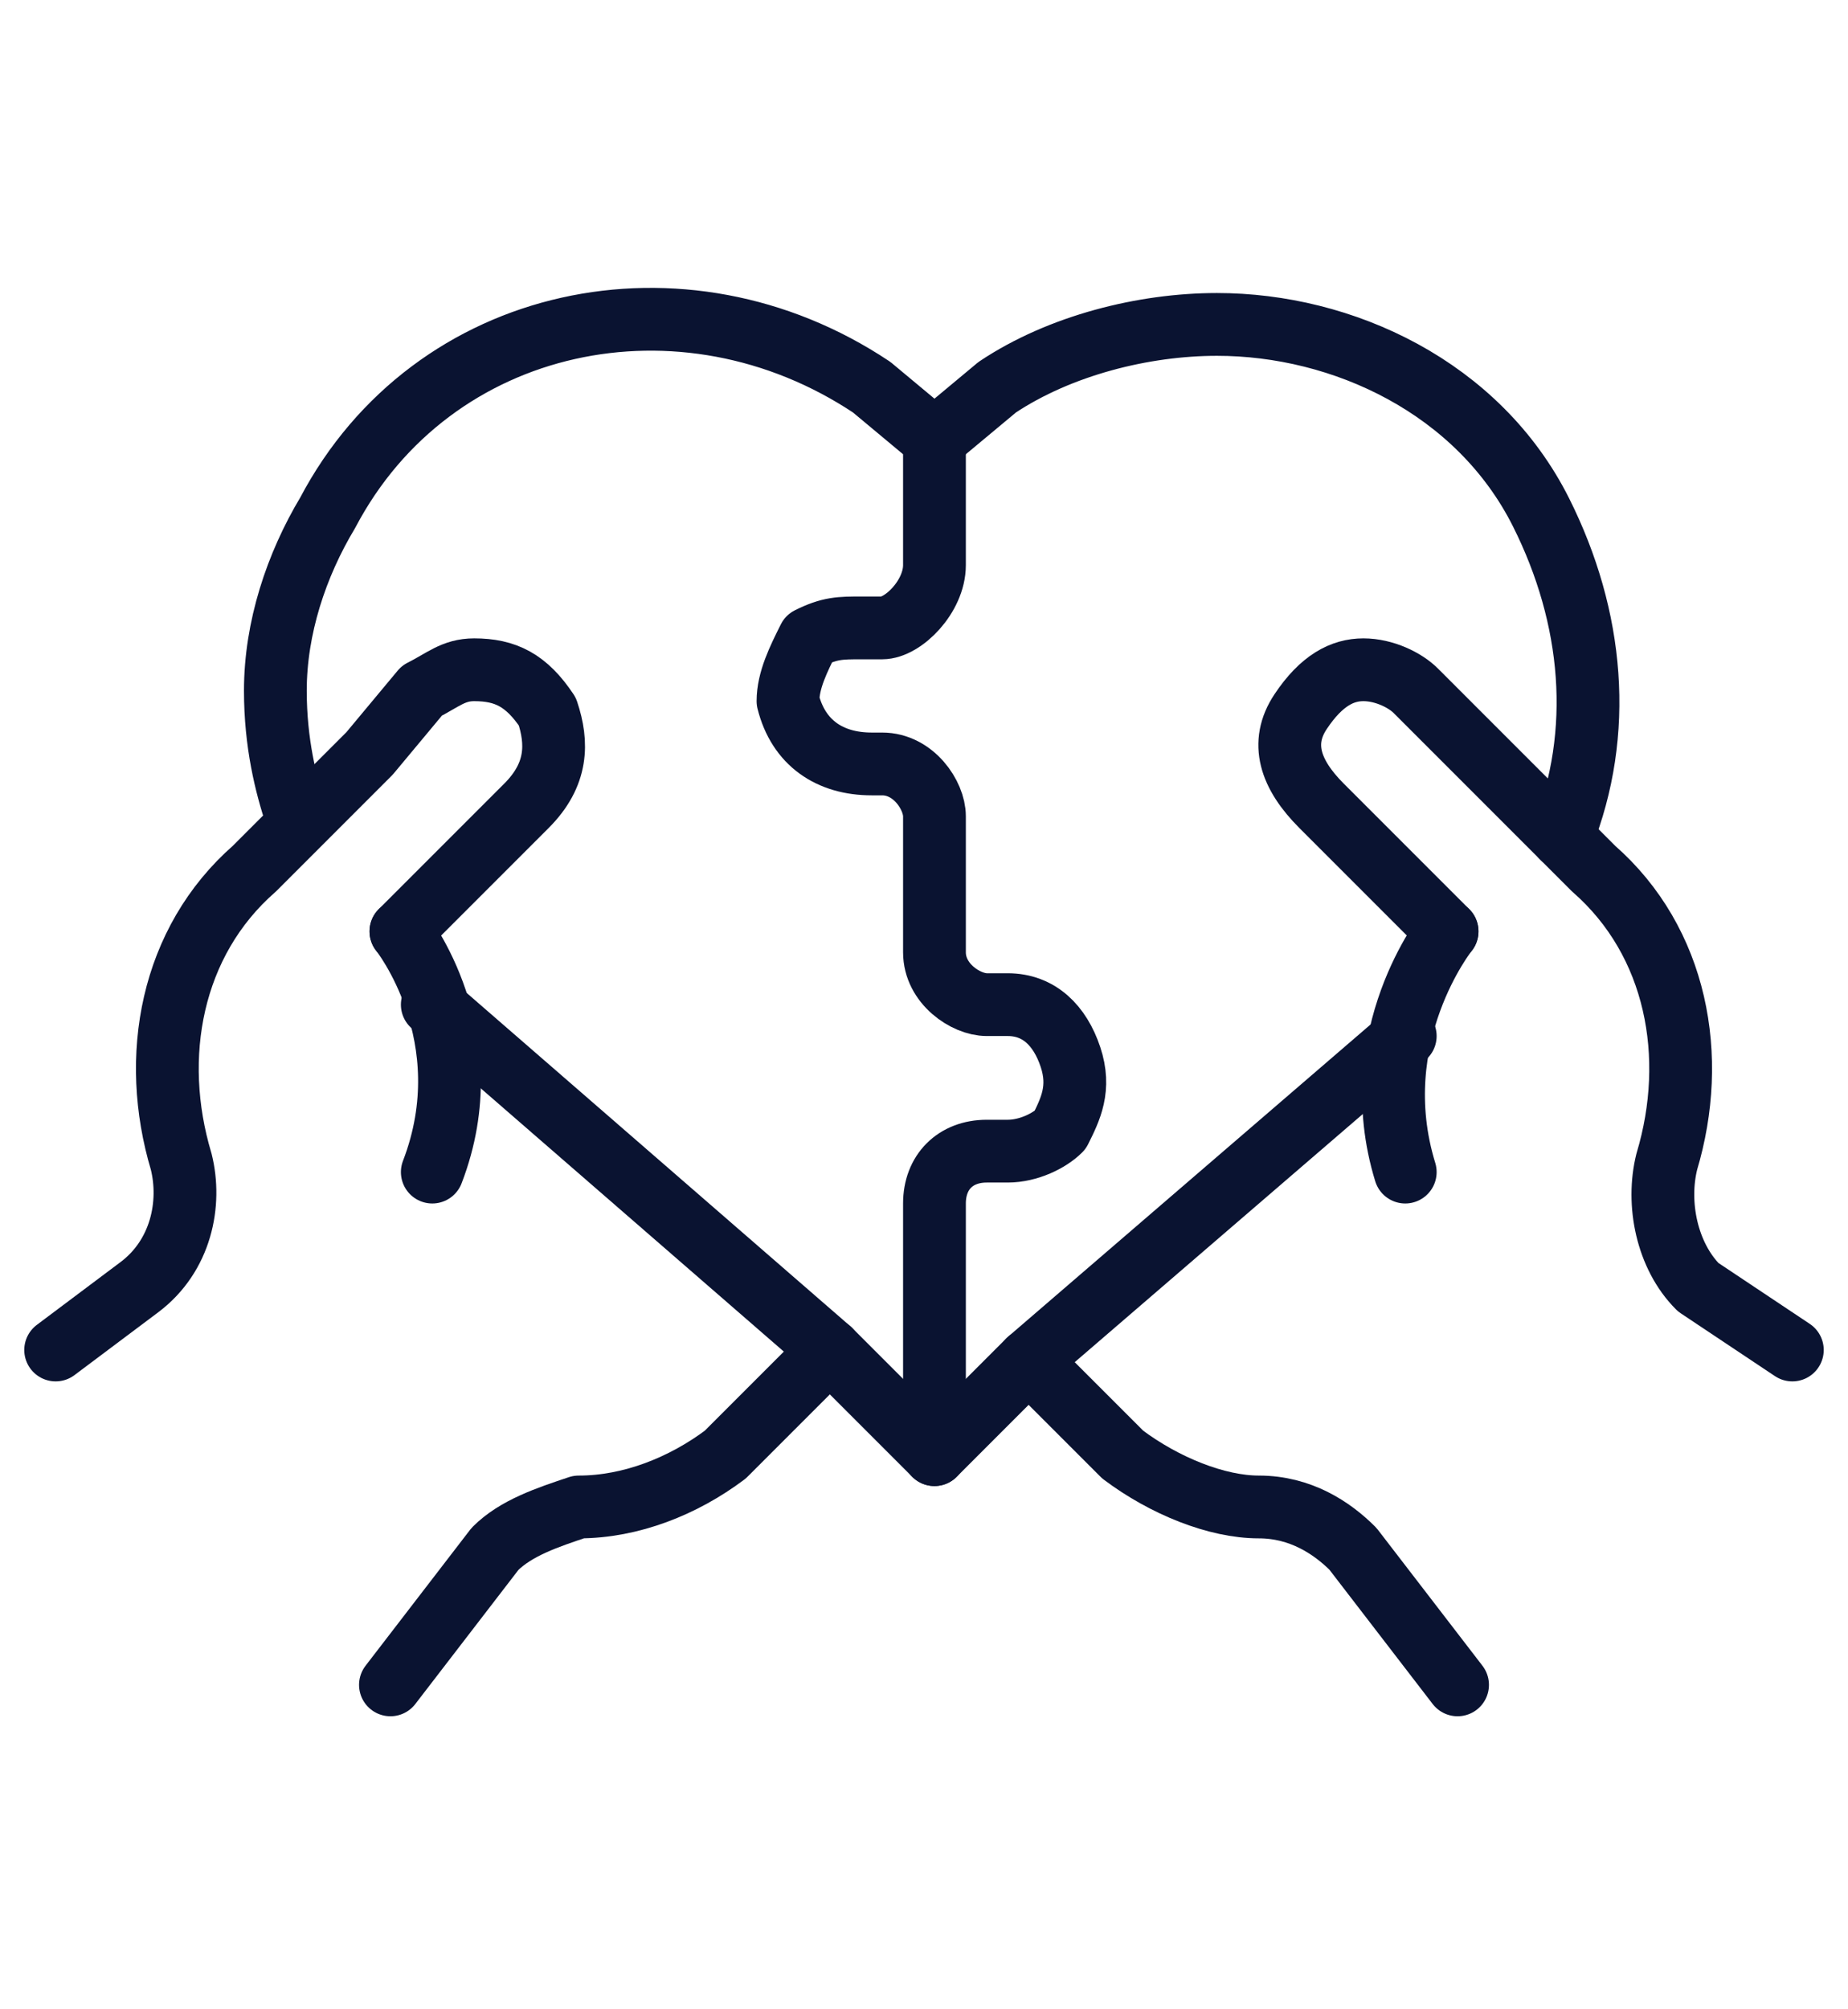
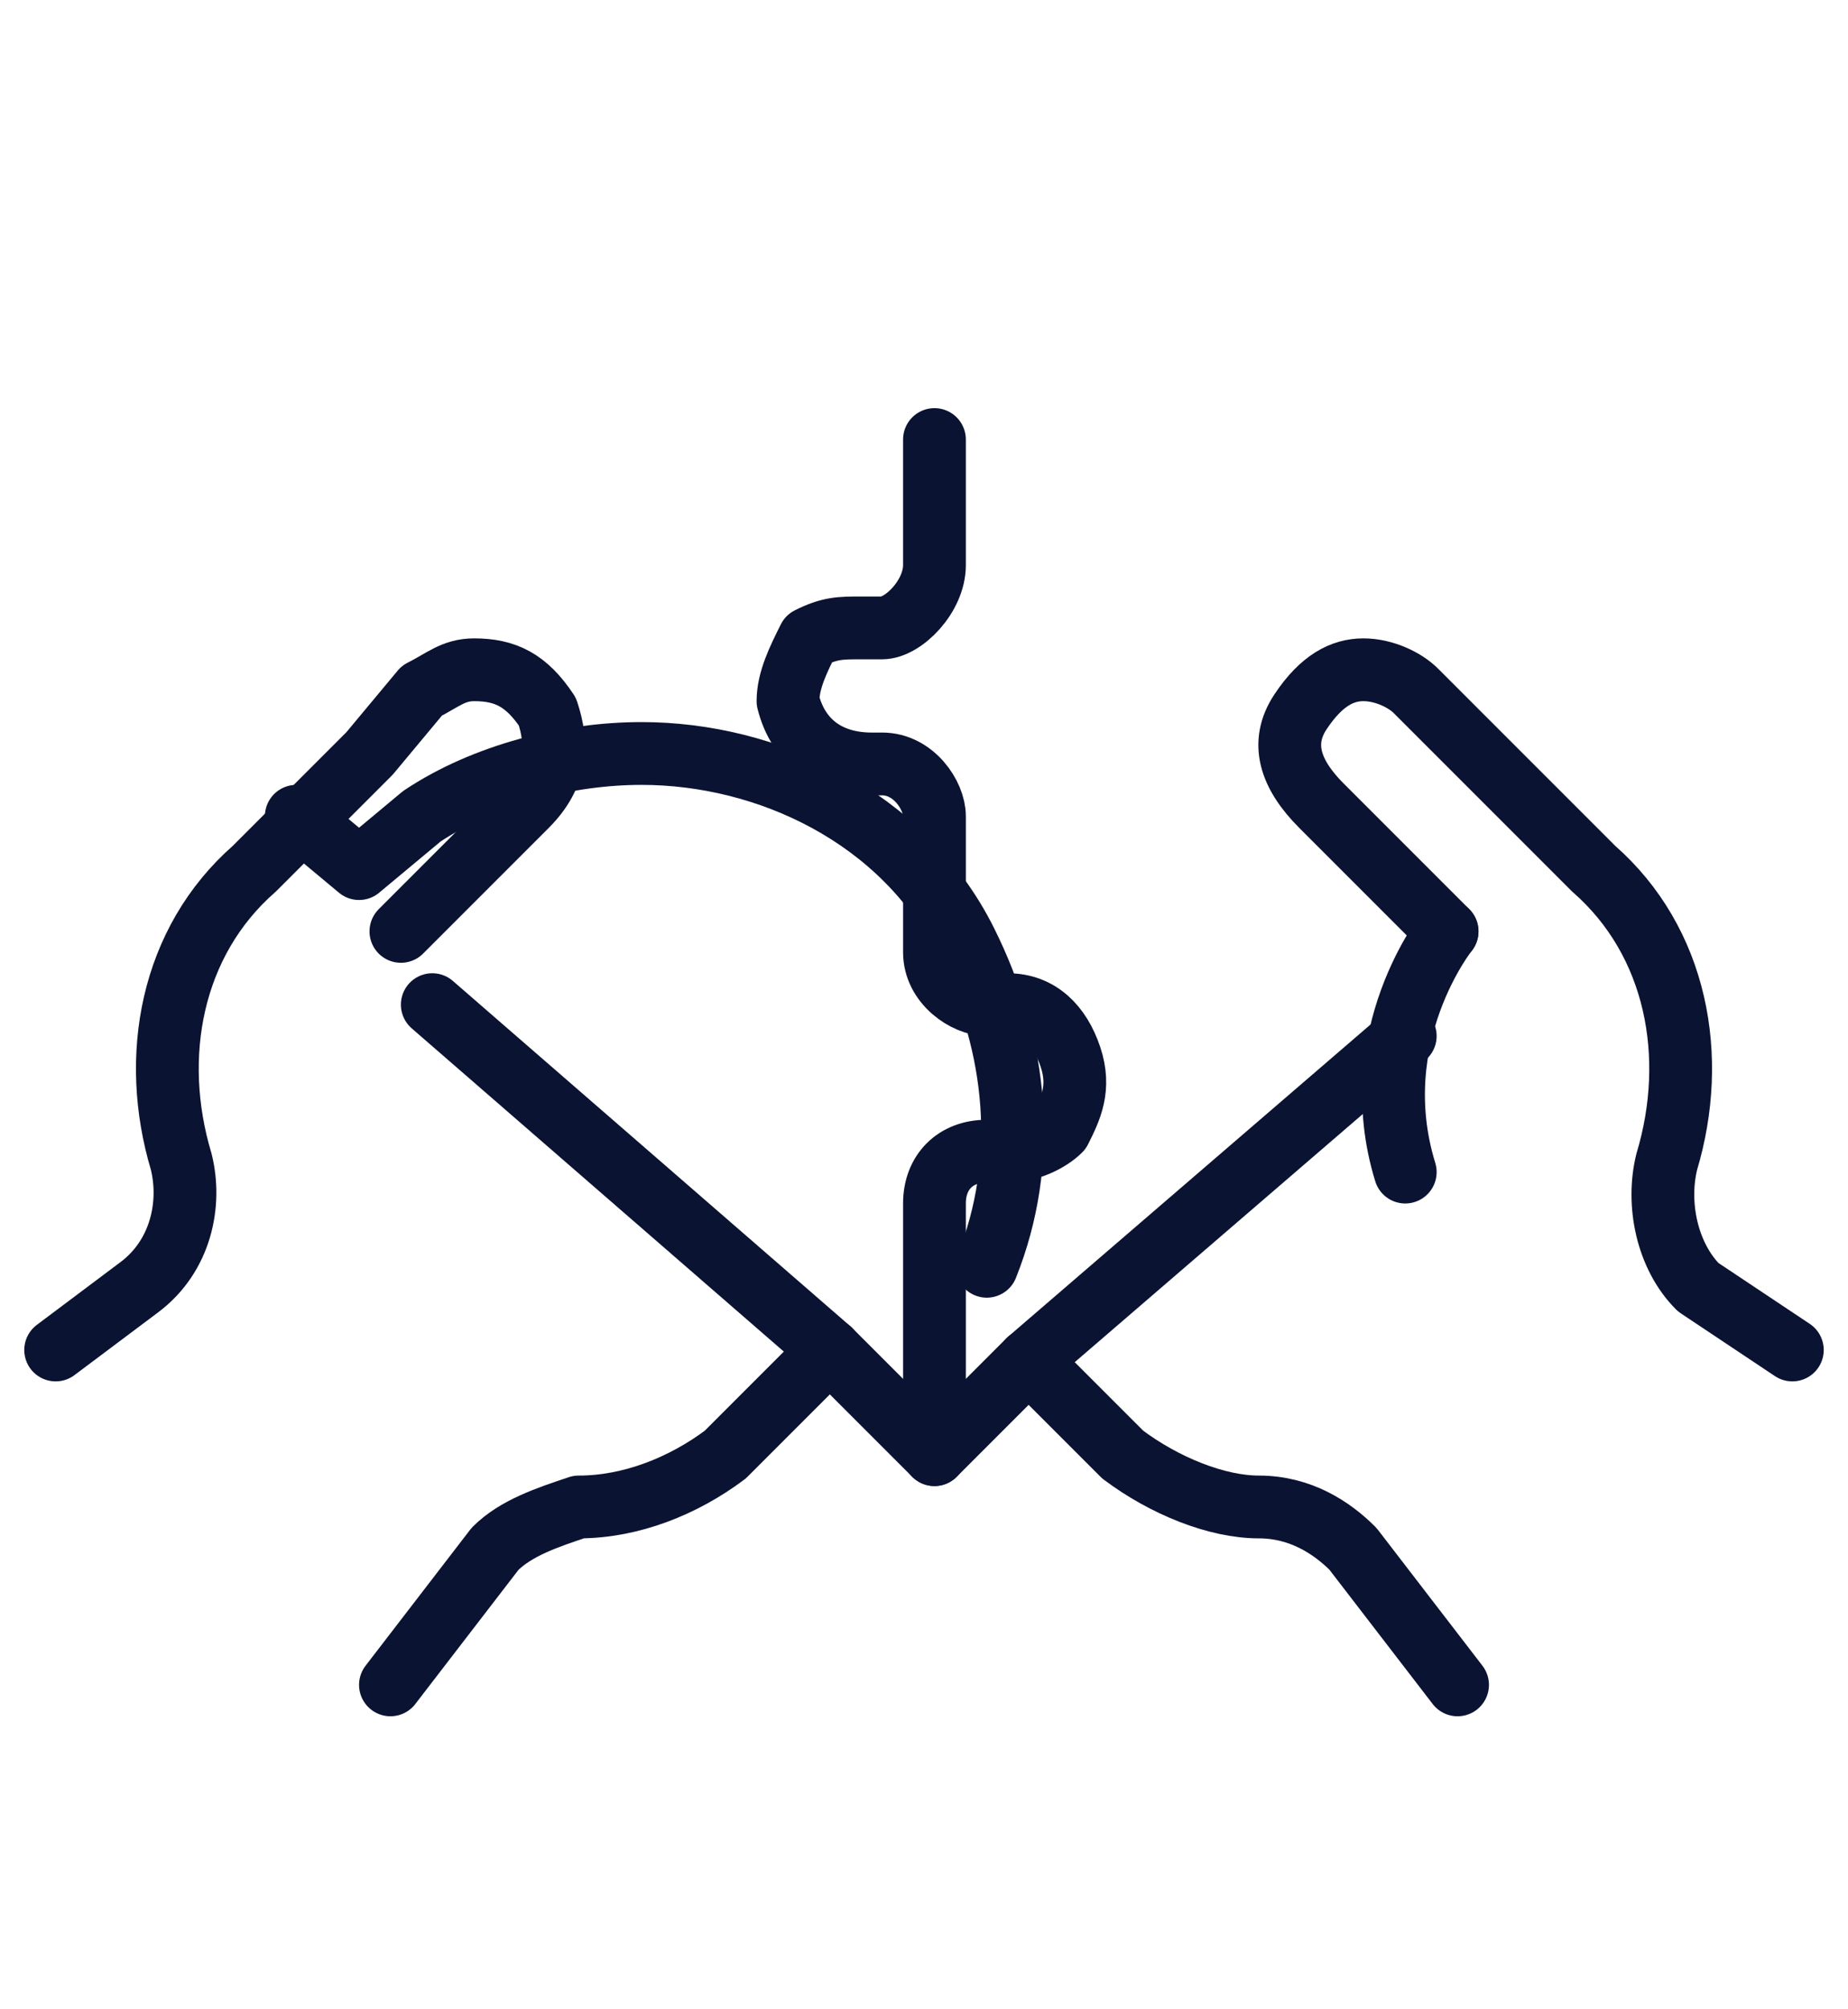
<svg xmlns="http://www.w3.org/2000/svg" xml:space="preserve" width="46px" height="50px" version="1.1" style="shape-rendering:geometricPrecision; text-rendering:geometricPrecision; image-rendering:optimizeQuality; fill-rule:evenodd; clip-rule:evenodd" viewBox="0 0 1.76 1.92">
  <defs>
    <style type="text/css">
   
    .str0 {stroke:#0A1331;stroke-width:0.06;stroke-linecap:round;stroke-linejoin:round;stroke-miterlimit:22.926}
    .fil0 {fill:none}
   
  </style>
    <clipPath id="id0">
      <path d="M0 1.92l1.76 0 0 -1.92 -1.76 0 0 1.92z" />
    </clipPath>
  </defs>
  <g id="Capa_x0020_1">
    <g>
  </g>
    <g style="clip-path:url(#id0)">
      <g id="_2933252775536">
        <g id="Diversity-08.svg">
          <g>
-             <path class="fil0 str0" d="M0.28 0.78c-0.01,-0.03 -0.02,-0.07 -0.02,-0.12 0,-0.06 0.02,-0.12 0.05,-0.17 0.1,-0.19 0.34,-0.24 0.52,-0.12l0.06 0.05 0.06 -0.05c0.06,-0.04 0.14,-0.06 0.21,-0.06 0.12,0 0.25,0.06 0.31,0.18 0.05,0.1 0.06,0.21 0.02,0.31" />
+             <path class="fil0 str0" d="M0.28 0.78l0.06 0.05 0.06 -0.05c0.06,-0.04 0.14,-0.06 0.21,-0.06 0.12,0 0.25,0.06 0.31,0.18 0.05,0.1 0.06,0.21 0.02,0.31" />
            <polyline class="fil0 str0" points="1.34,0.99 0.98,1.3 0.89,1.39 0.79,1.29 0.41,0.96 " />
-             <path class="fil0 str0" d="M0.38 0.89c0,0 0.08,0.1 0.03,0.23" />
            <path class="fil0 str0" d="M0.05 1.29l0.08 -0.06c0.04,-0.03 0.05,-0.08 0.04,-0.12 -0.03,-0.1 -0.01,-0.21 0.07,-0.28l0.11 -0.11 0.05 -0.06c0.02,-0.01 0.03,-0.02 0.05,-0.02 0.03,0 0.05,0.01 0.07,0.04 0.01,0.03 0.01,0.06 -0.02,0.09l-0.05 0.05 -0.07 0.07" />
            <path class="fil0 str0" d="M0.37 1.61l0.1 -0.13c0.02,-0.02 0.05,-0.03 0.08,-0.04 0.05,0 0.1,-0.02 0.14,-0.05l0.1 -0.1" />
            <path class="fil0 str0" d="M1.38 0.89c0,0 -0.08,0.1 -0.04,0.23" />
            <path class="fil0 str0" d="M1.71 1.29l-0.09 -0.06c-0.03,-0.03 -0.04,-0.08 -0.03,-0.12 0.03,-0.1 0.01,-0.21 -0.07,-0.28l-0.11 -0.11 -0.06 -0.06c-0.01,-0.01 -0.03,-0.02 -0.05,-0.02 -0.02,0 -0.04,0.01 -0.06,0.04 -0.02,0.03 -0.01,0.06 0.02,0.09l0.05 0.05 0.07 0.07" />
            <path class="fil0 str0" d="M0.98 1.3l0.09 0.09c0.04,0.03 0.09,0.05 0.13,0.05 0.04,0 0.07,0.02 0.09,0.04l0.1 0.13" />
            <path class="fil0 str0" d="M0.89 1.39l0 -0.24c0,-0.03 0.02,-0.05 0.05,-0.05l0.02 0c0.02,0 0.04,-0.01 0.05,-0.02 0.01,-0.02 0.02,-0.04 0.01,-0.07 -0.01,-0.03 -0.03,-0.05 -0.06,-0.05l-0.02 0c-0.02,0 -0.05,-0.02 -0.05,-0.05l0 -0.13c0,-0.02 -0.02,-0.05 -0.05,-0.05l-0.01 0c-0.04,0 -0.07,-0.02 -0.08,-0.06 0,-0.02 0.01,-0.04 0.02,-0.06 0.02,-0.01 0.03,-0.01 0.05,-0.01l0.02 0c0.02,0 0.05,-0.03 0.05,-0.06l0 -0.12" />
          </g>
        </g>
      </g>
    </g>
    <polygon class="fil0" points="0,1.92 1.76,1.92 1.76,0 0,0 " />
  </g>
</svg>